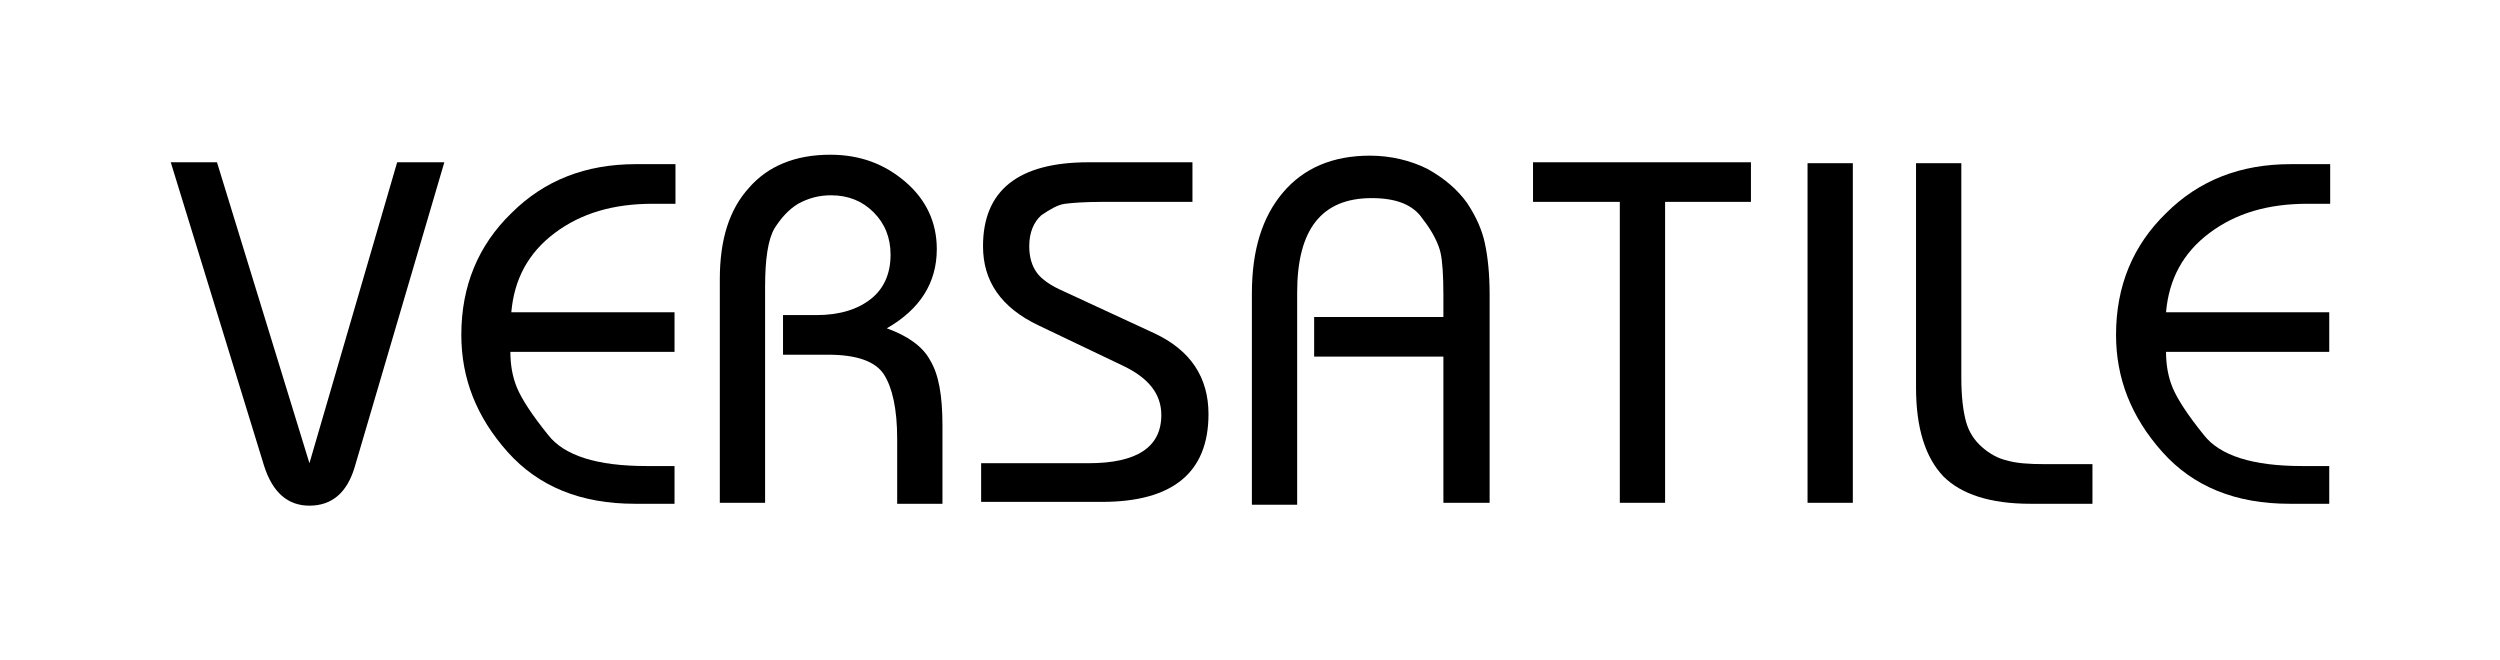
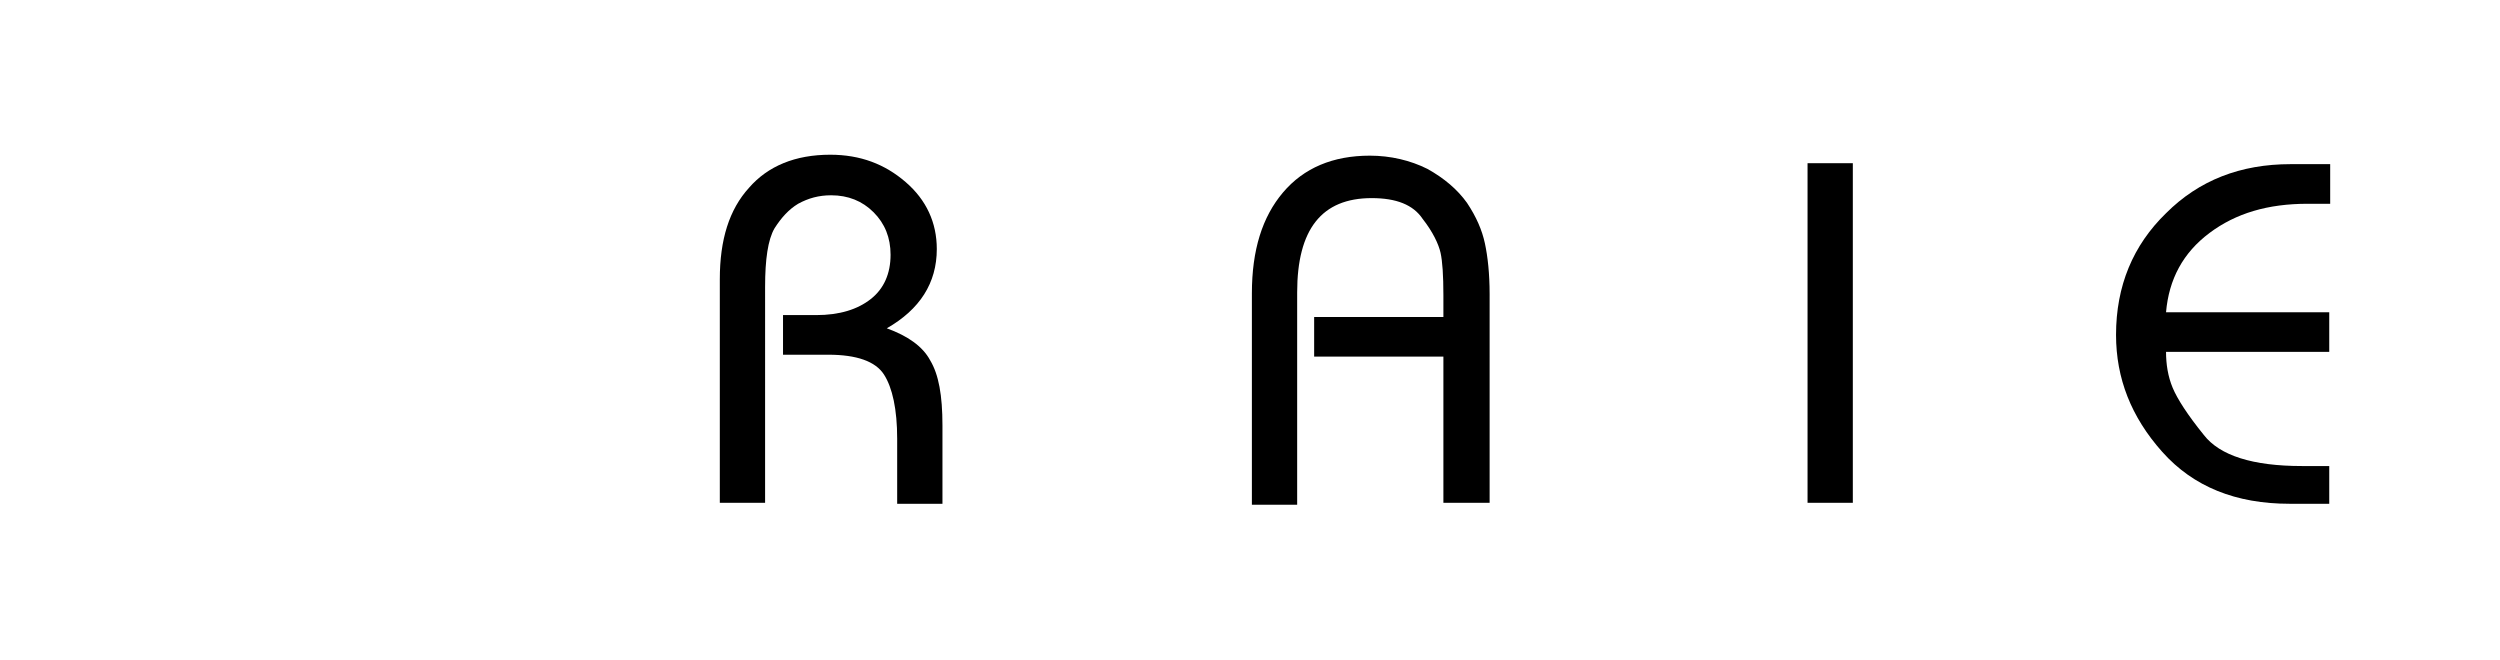
<svg xmlns="http://www.w3.org/2000/svg" version="1.1" id="Layer_1" x="0px" y="0px" viewBox="0 0 265 70" style="enable-background:new 0 0 265 70;" xml:space="preserve">
  <g>
-     <path d="M42.1,17.2l5,0l-9.5,32.3c-0.8,2.7-2.4,4.1-4.8,4.1c-2.3,0-3.9-1.4-4.8-4.2l-9.9-32.2H23l9.8,31.9L42.1,17.2z" />
-     <path d="M71.5,49.2v4.2h-4.2c-5.7,0-10.2-1.8-13.5-5.5c-3.3-3.7-4.9-7.8-4.9-12.4c0-5.2,1.8-9.5,5.3-12.9c3.5-3.5,7.9-5.2,13.2-5.2   h4.2v4.2h-2.4c-4.2,0-7.6,1-10.4,3.1c-2.8,2.1-4.3,4.9-4.6,8.4h17.3v4.2H54.1c0,1.3,0.2,2.6,0.7,3.8c0.5,1.2,1.6,2.9,3.3,5   c1.7,2.2,5.2,3.3,10.4,3.3H71.5z" />
    <path d="M81.1,53.3h-4.8V29.6c0-4.2,1-7.4,3.1-9.7c2-2.3,4.9-3.5,8.6-3.5c3.2,0,5.8,1,8,2.9c2.2,1.9,3.3,4.3,3.3,7.1   c0,3.6-1.8,6.4-5.3,8.4c2.2,0.8,3.8,1.9,4.6,3.4c0.9,1.5,1.3,3.7,1.3,6.9v8.3h-4.8v-6.9c0-3.1-0.5-5.4-1.4-6.8s-2.9-2.1-5.9-2.1H83   v-4.2h3.5c2.5,0,4.4-0.6,5.8-1.7c1.4-1.1,2.1-2.7,2.1-4.7c0-1.8-0.6-3.3-1.8-4.5c-1.2-1.2-2.7-1.8-4.5-1.8c-1.3,0-2.4,0.3-3.5,0.9   c-1,0.6-1.8,1.5-2.5,2.6c-0.7,1.2-1,3.3-1,6.2V53.3z" />
-     <path d="M104,53.3v-4.2h11.4c5.1,0,7.7-1.7,7.7-5.1c0-2.2-1.3-3.9-4-5.2l-9-4.3c-4-1.9-5.9-4.7-5.9-8.4c0-5.9,3.7-8.9,11.2-8.9h11   v4.2h-9.7c-1.7,0-3,0.1-3.8,0.2c-0.8,0.1-1.6,0.6-2.5,1.2c-0.8,0.7-1.3,1.8-1.3,3.3c0,1.2,0.3,2.1,0.8,2.8c0.5,0.7,1.5,1.4,2.9,2   l9.5,4.4c3.9,1.8,5.8,4.7,5.8,8.6c0,6.2-3.8,9.3-11.3,9.3H104z" />
    <path d="M157.8,53.3H153V37.8h-13.7v-4.2H153v-2.3c0-2.1-0.1-3.6-0.3-4.5c-0.2-0.9-0.8-2.2-1.9-3.6c-1-1.5-2.8-2.2-5.4-2.2   c-5.3,0-7.9,3.3-7.9,10v22.5h-4.8V31.1c0-4.6,1.1-8.1,3.3-10.7c2.2-2.6,5.3-3.9,9.2-3.9c2.2,0,4.3,0.5,6.1,1.4   c1.8,1,3.2,2.2,4.2,3.6c1,1.5,1.6,2.9,1.9,4.3c0.3,1.4,0.5,3.2,0.5,5.4V53.3z" />
-     <path d="M176.5,53.3h-4.8V21.4h-9.2v-4.2h23.1v4.2h-9.1V53.3z" />
    <path d="M196.4,53.3h-4.8V17.3h4.8V53.3z" />
-     <path d="M221.8,49.2v4.2h-6.6c-4.2,0-7.3-1-9.2-2.9c-1.9-2-2.9-5.1-2.9-9.4V17.3h4.8V40c0,2.1,0.2,3.6,0.5,4.7   c0.3,1.1,0.9,2,1.7,2.7c0.8,0.7,1.7,1.2,2.6,1.4c1,0.3,2.3,0.4,4.1,0.4H221.8z" />
    <path d="M246.9,49.2v4.2h-4.2c-5.7,0-10.2-1.8-13.5-5.5c-3.3-3.7-4.9-7.8-4.9-12.4c0-5.2,1.8-9.5,5.3-12.9   c3.5-3.5,7.9-5.2,13.2-5.2h4.2v4.2h-2.4c-4.2,0-7.6,1-10.4,3.1c-2.8,2.1-4.3,4.9-4.6,8.4h17.3v4.2h-17.3c0,1.3,0.2,2.6,0.7,3.8   c0.5,1.2,1.6,2.9,3.3,5c1.7,2.2,5.2,3.3,10.4,3.3H246.9z" />
  </g>
</svg>